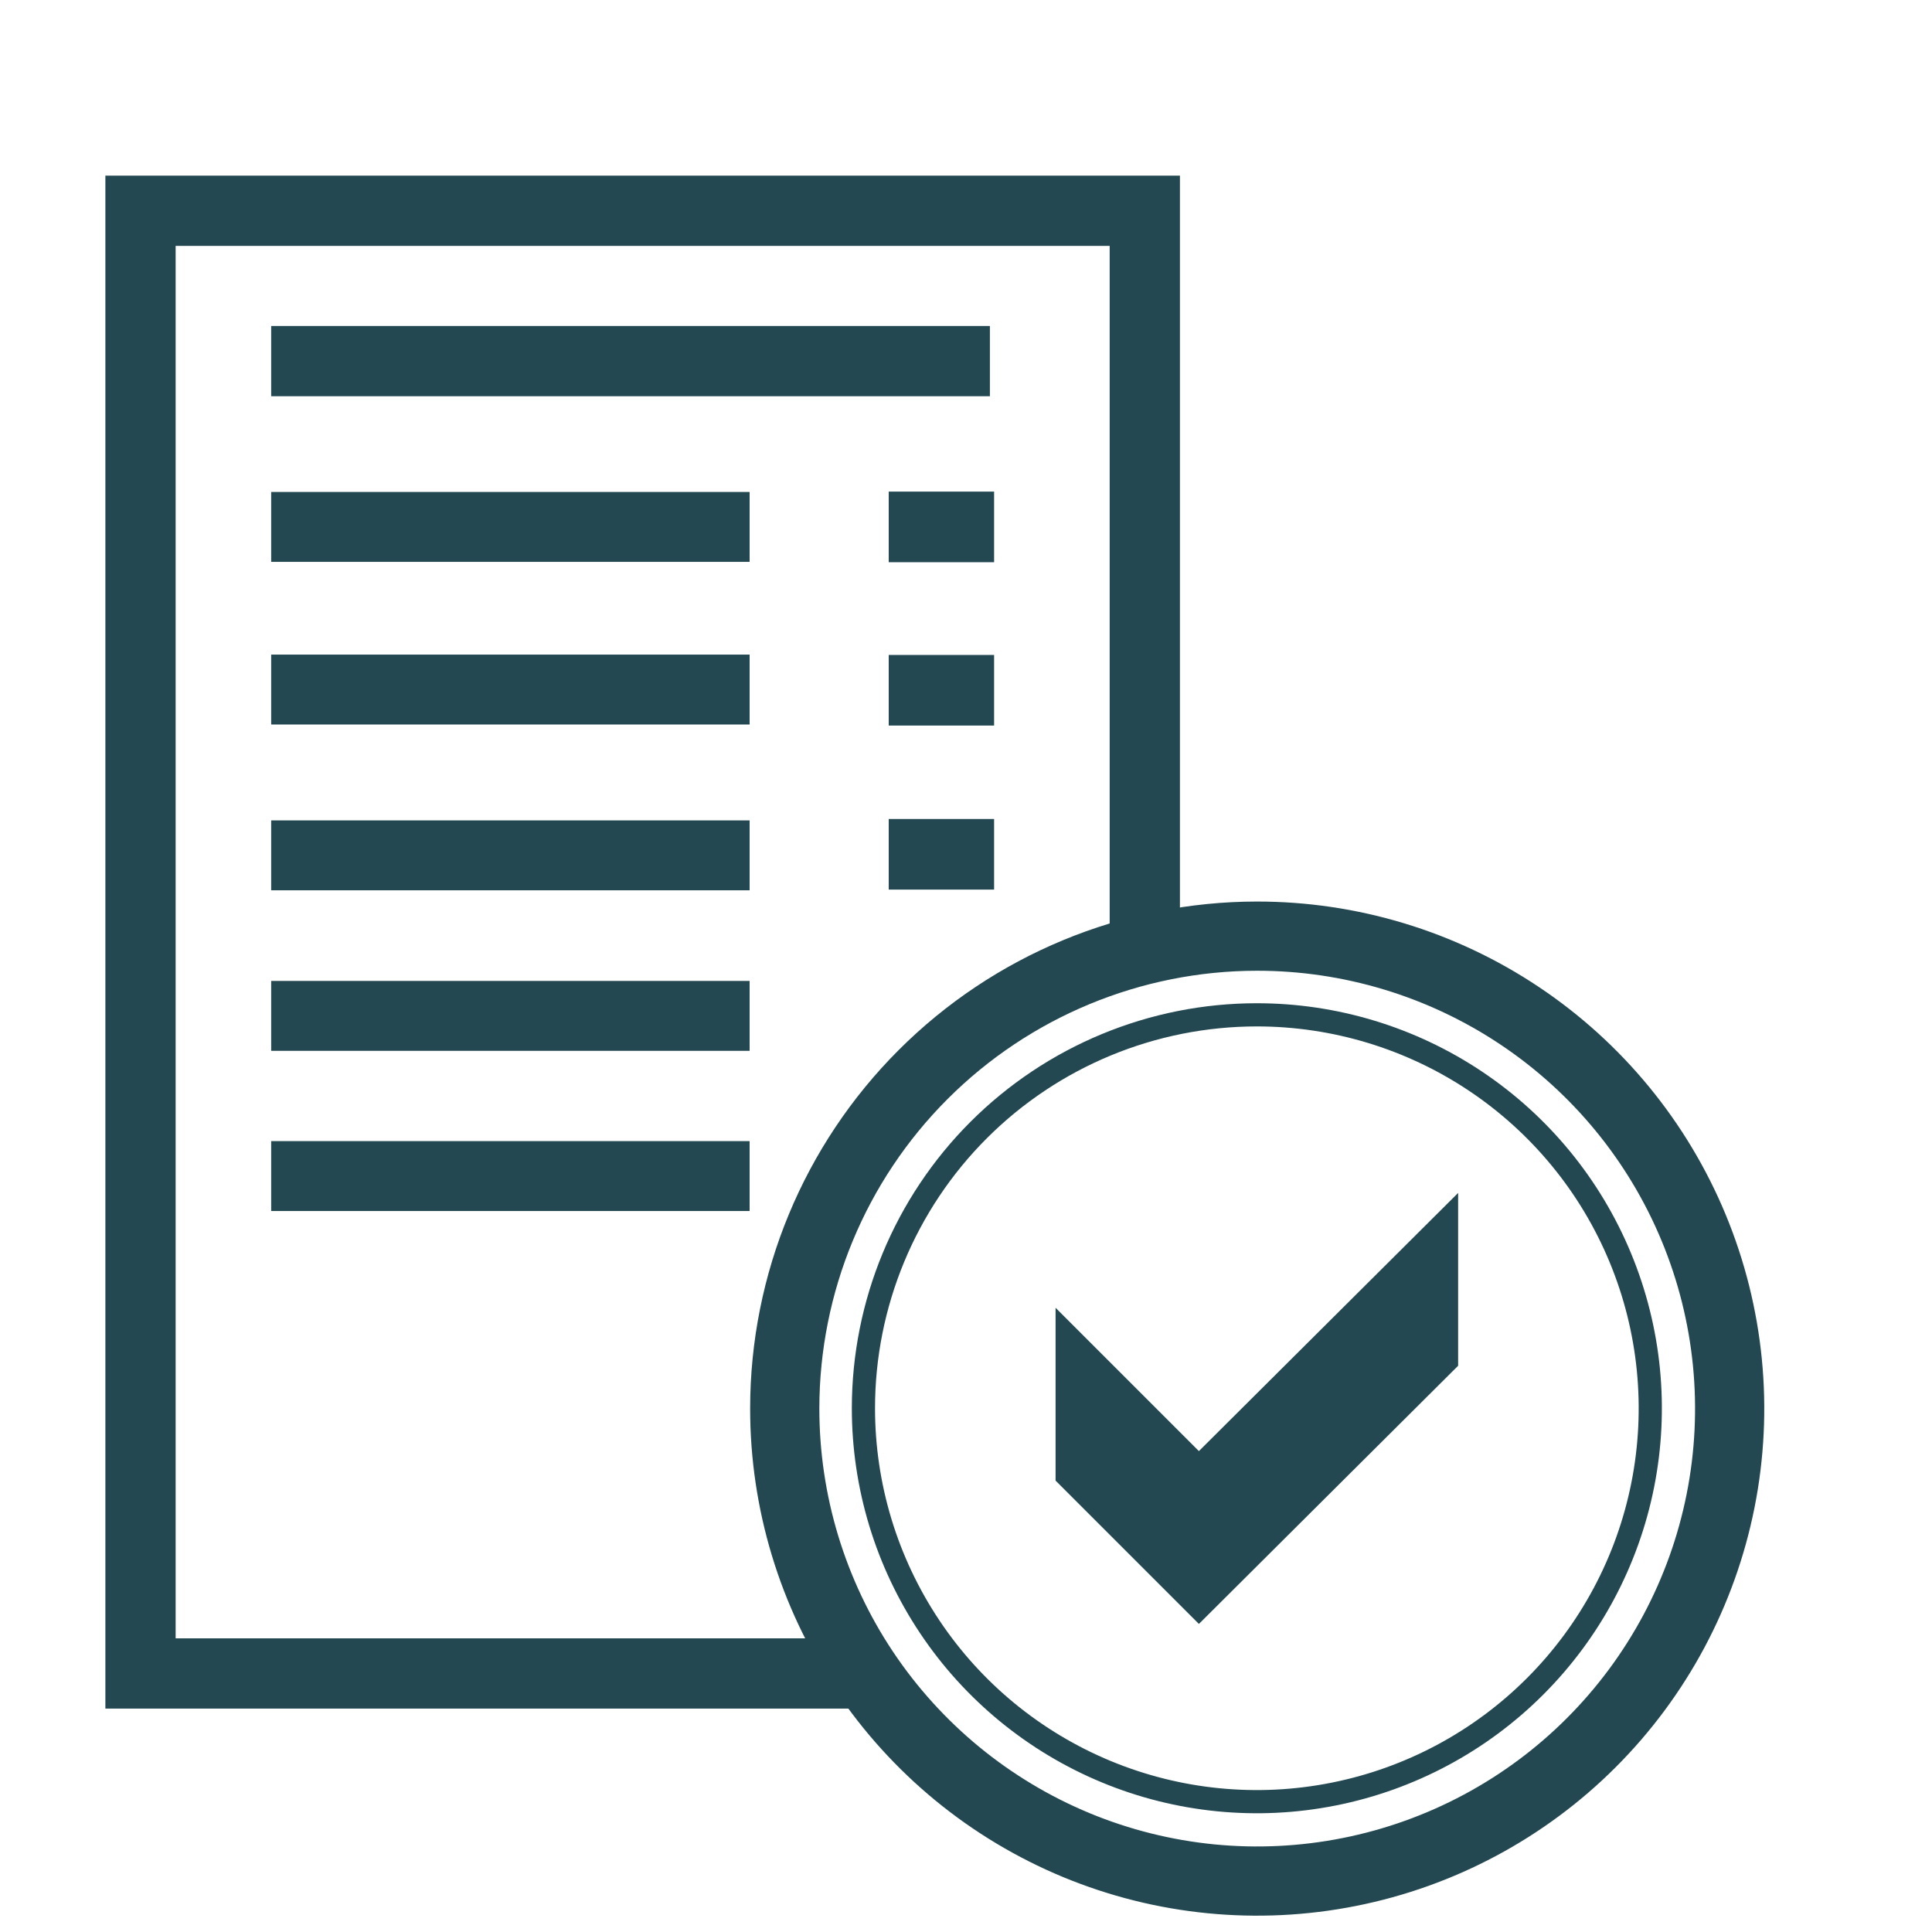
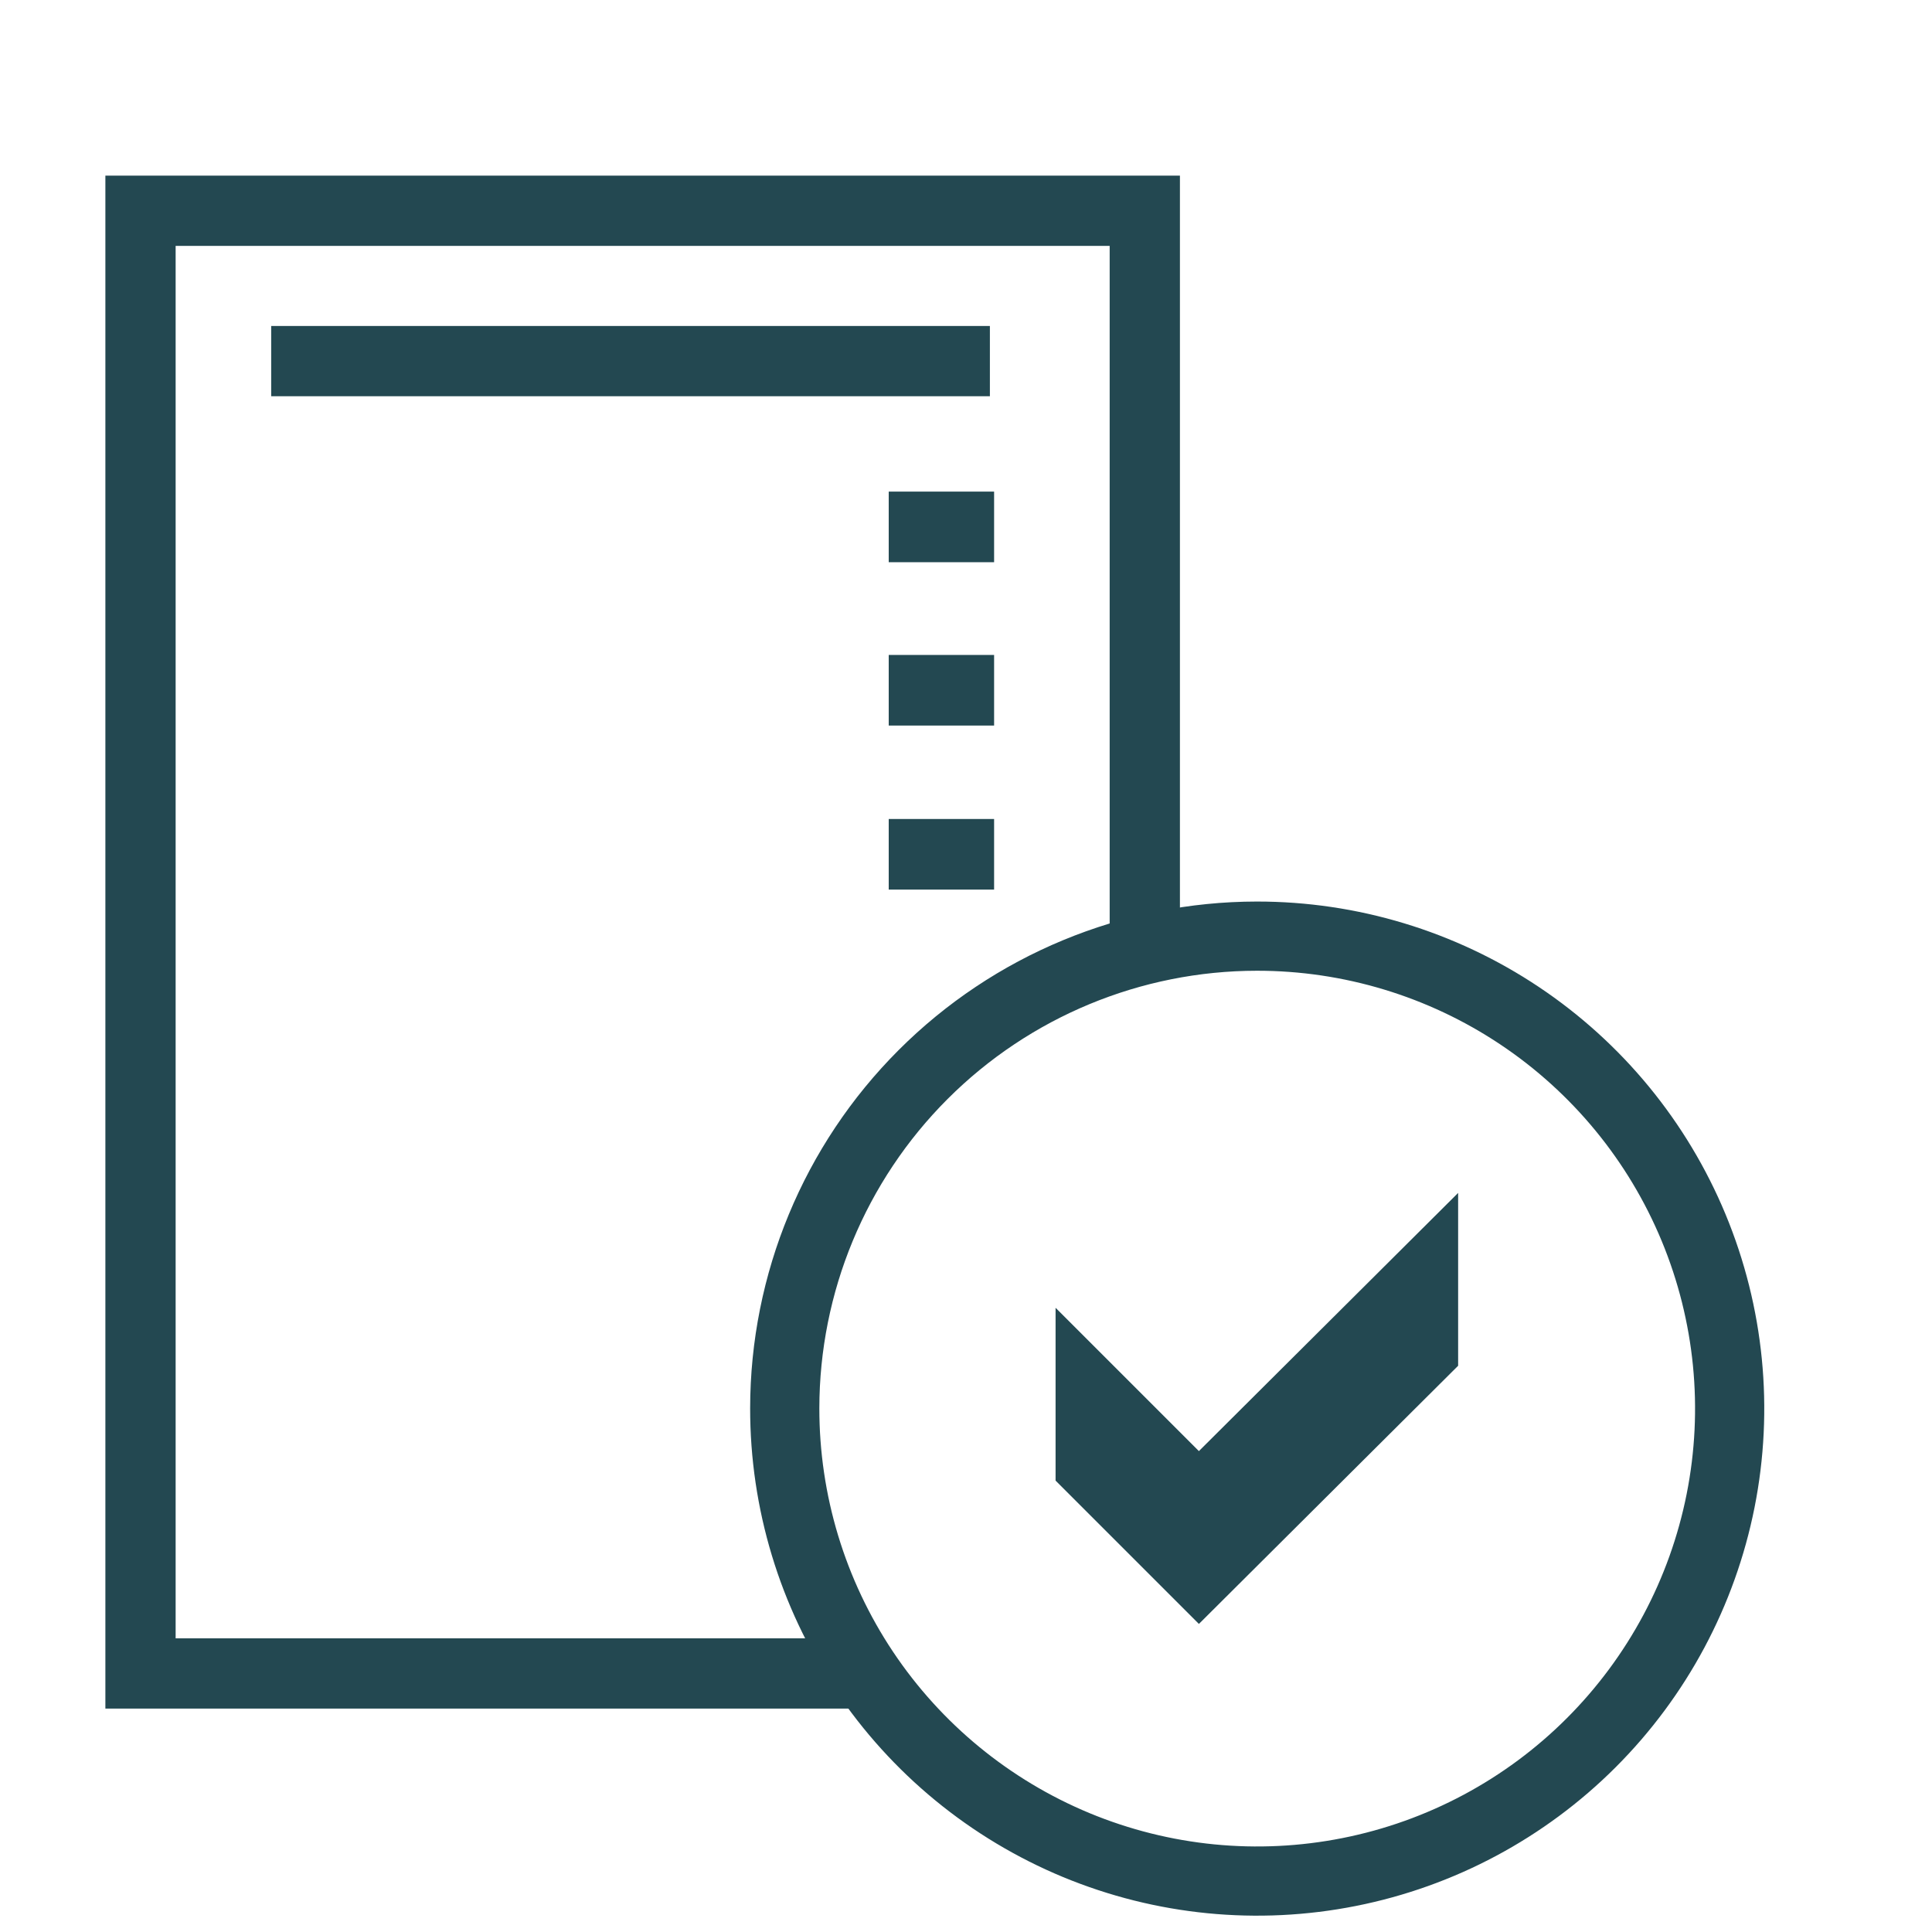
<svg xmlns="http://www.w3.org/2000/svg" width="55" height="55" viewBox="0 0 55 55" fill="none">
  <path d="M32.59 27V6H4V47.64H24.52M7.72 10.28H28.18" stroke="#234851" stroke-width="2" stroke-miterlimit="22.93" />
-   <path d="M7.72 15H21.34M7.72 19.63H21.34M7.72 24.35H21.34M7.72 28.92H21.34M7.72 33.48H21.34" stroke="#234851" stroke-width="1.99" stroke-miterlimit="22.93" />
  <path d="M25.3 15H28.3M25.3 19.65H28.3M25.3 24.32H28.3" stroke="#234851" stroke-width="2.01" stroke-miterlimit="22.93" />
-   <path d="M35.78 26.65C38.441 26.648 41.043 27.436 43.256 28.913C45.469 30.39 47.195 32.491 48.214 34.949C49.233 37.407 49.501 40.112 48.982 42.722C48.463 45.332 47.182 47.729 45.3 49.611C43.419 51.493 41.021 52.774 38.411 53.292C35.801 53.811 33.096 53.544 30.638 52.525C28.18 51.505 26.08 49.78 24.602 47.567C23.125 45.353 22.338 42.751 22.34 40.09C22.343 36.527 23.759 33.11 26.279 30.59C28.799 28.07 32.216 26.653 35.78 26.65Z" stroke="#234851" stroke-width="1.97" stroke-miterlimit="22.93" />
-   <path d="M35.78 28.89C37.995 28.89 40.161 29.547 42.002 30.777C43.844 32.008 45.28 33.757 46.127 35.804C46.975 37.85 47.197 40.102 46.765 42.275C46.333 44.447 45.266 46.443 43.7 48.009C42.133 49.576 40.138 50.642 37.965 51.074C35.792 51.507 33.541 51.285 31.494 50.437C29.448 49.589 27.698 48.154 26.468 46.312C25.237 44.47 24.58 42.305 24.58 40.09C24.58 37.119 25.76 34.27 27.86 32.17C29.961 30.07 32.81 28.89 35.78 28.89Z" stroke="#234851" stroke-width="0.66" stroke-miterlimit="22.93" />
+   <path d="M35.78 26.65C38.441 26.648 41.043 27.436 43.256 28.913C45.469 30.39 47.195 32.491 48.214 34.949C49.233 37.407 49.501 40.112 48.982 42.722C48.463 45.332 47.182 47.729 45.3 49.611C43.419 51.493 41.021 52.774 38.411 53.292C35.801 53.811 33.096 53.544 30.638 52.525C28.18 51.505 26.08 49.78 24.602 47.567C23.125 45.353 22.338 42.751 22.34 40.09C22.343 36.527 23.759 33.11 26.279 30.59C28.799 28.07 32.216 26.653 35.78 26.65" stroke="#234851" stroke-width="1.97" stroke-miterlimit="22.93" />
  <path d="M41.51 38.88L34.13 46.23L30.05 42.15V37.23L34.13 41.31L41.51 33.96V38.88Z" fill="#234851" />
</svg>